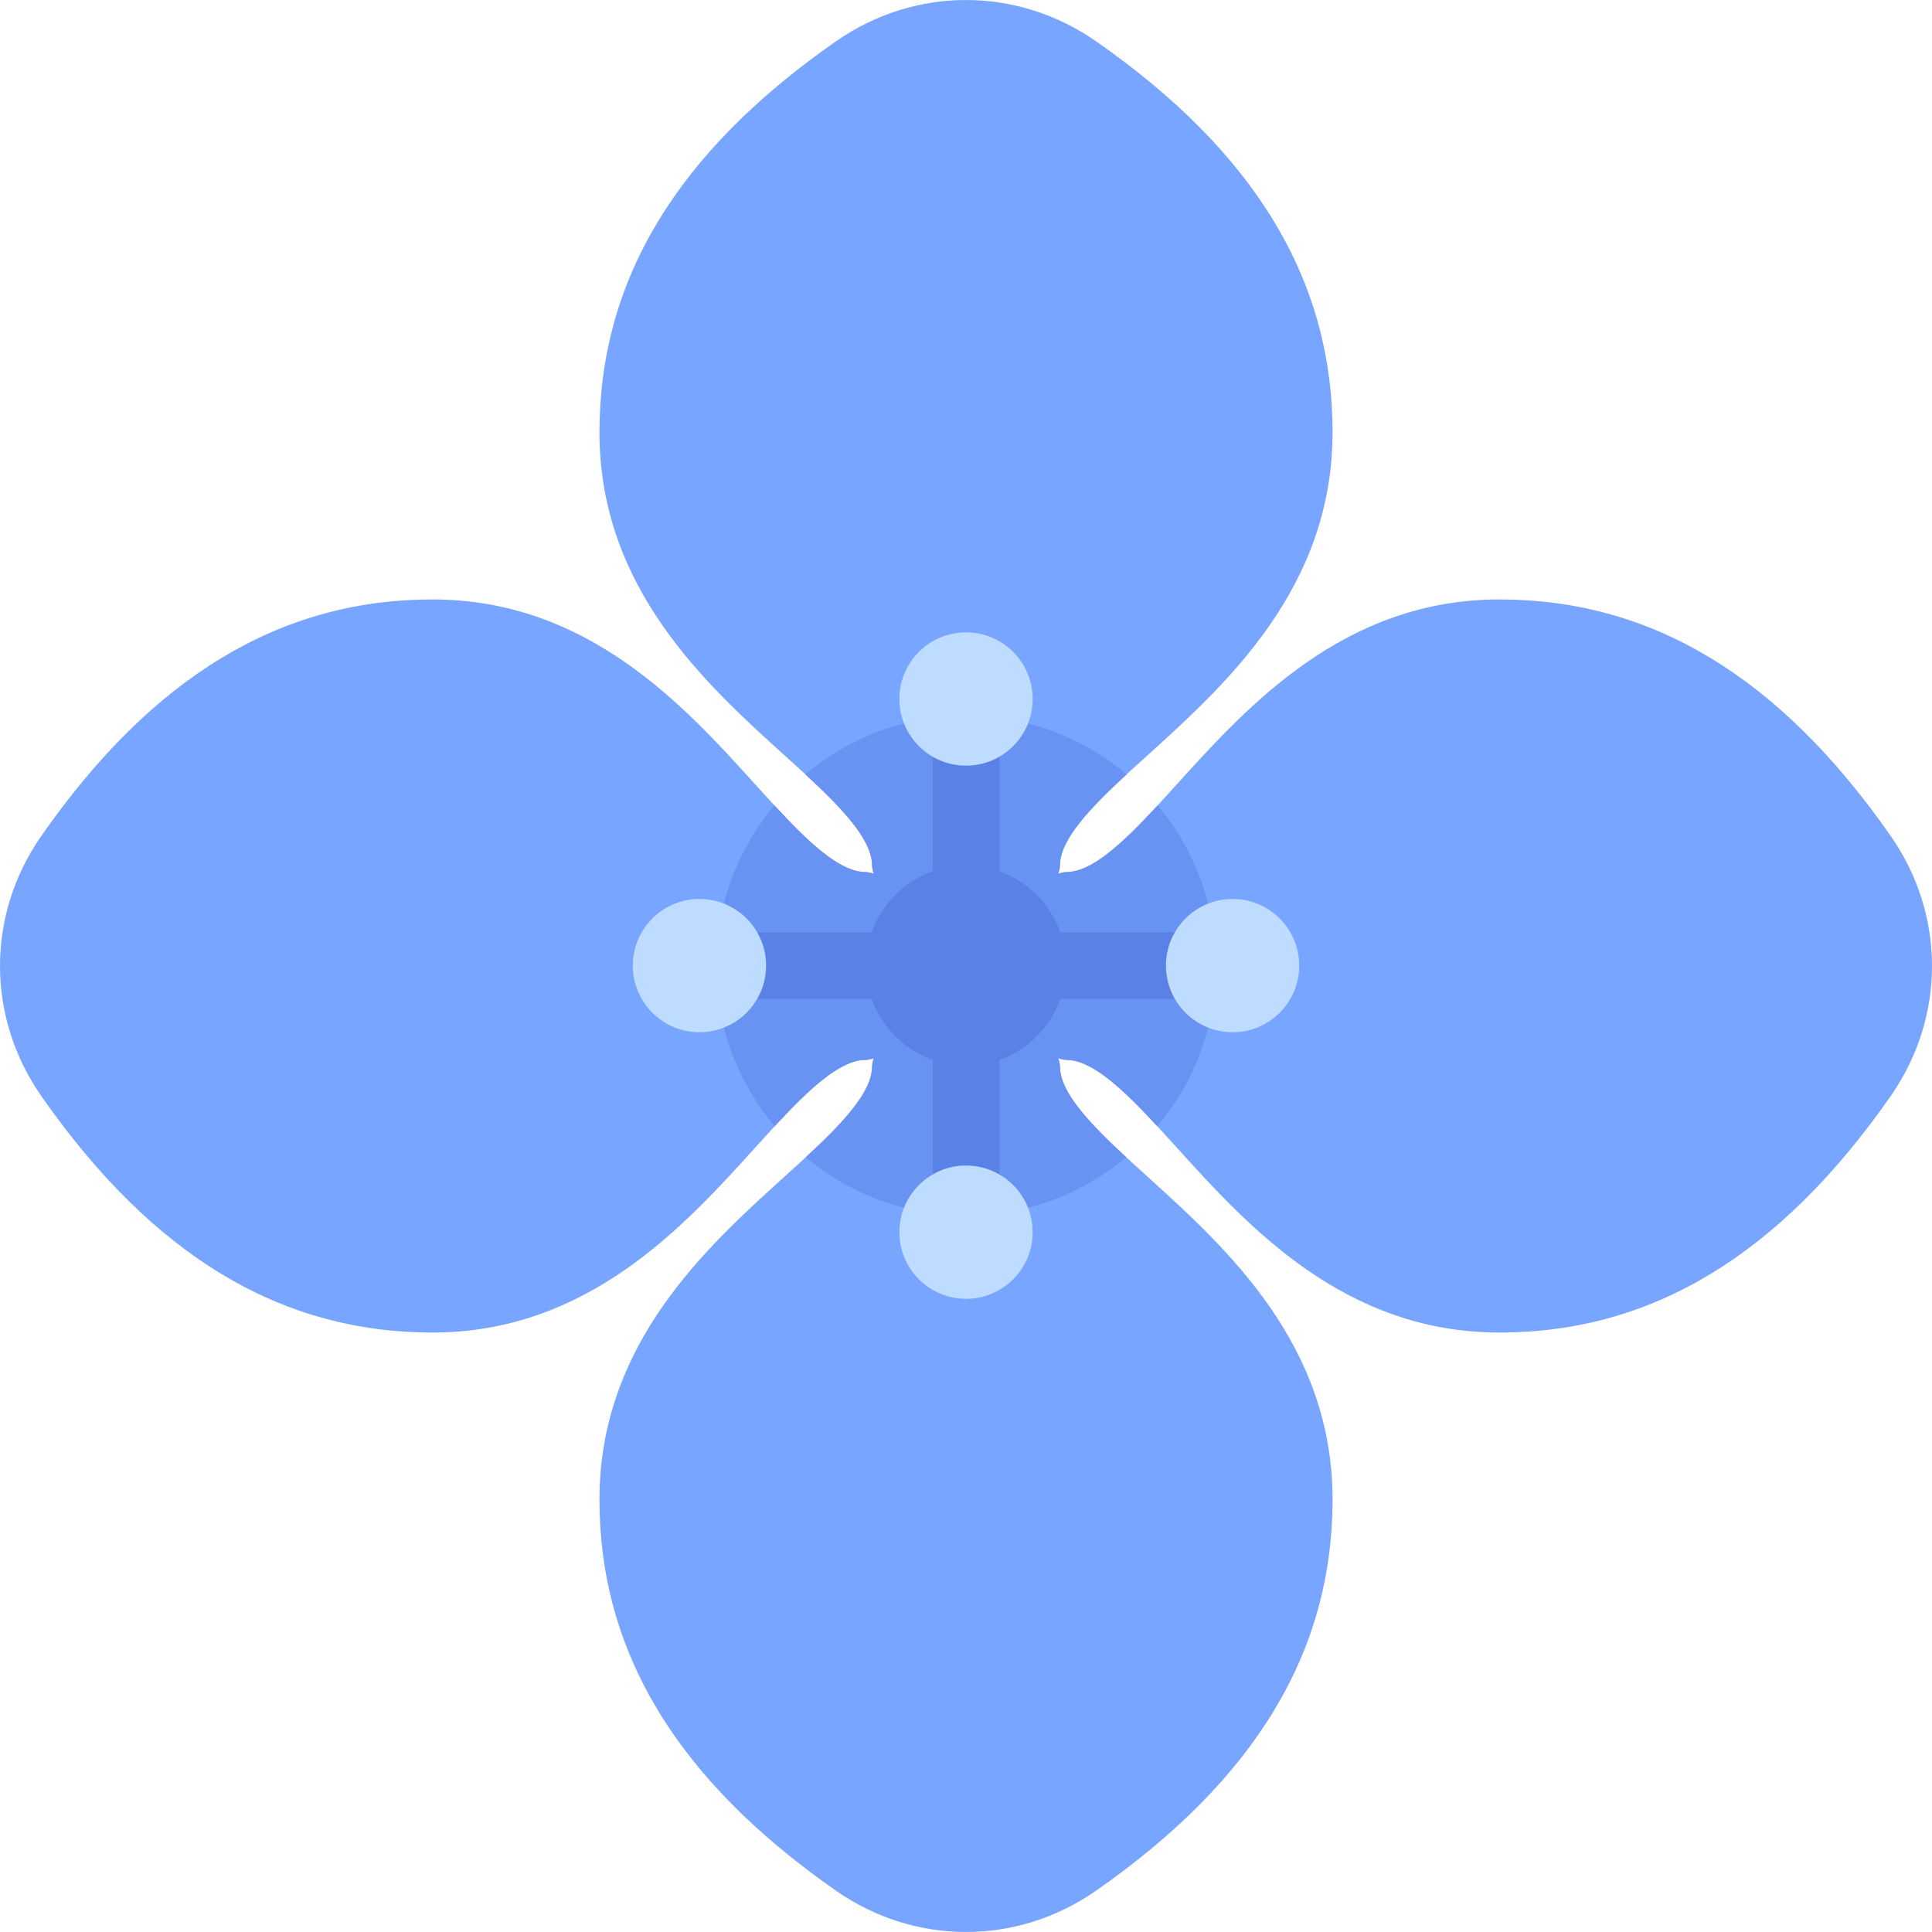
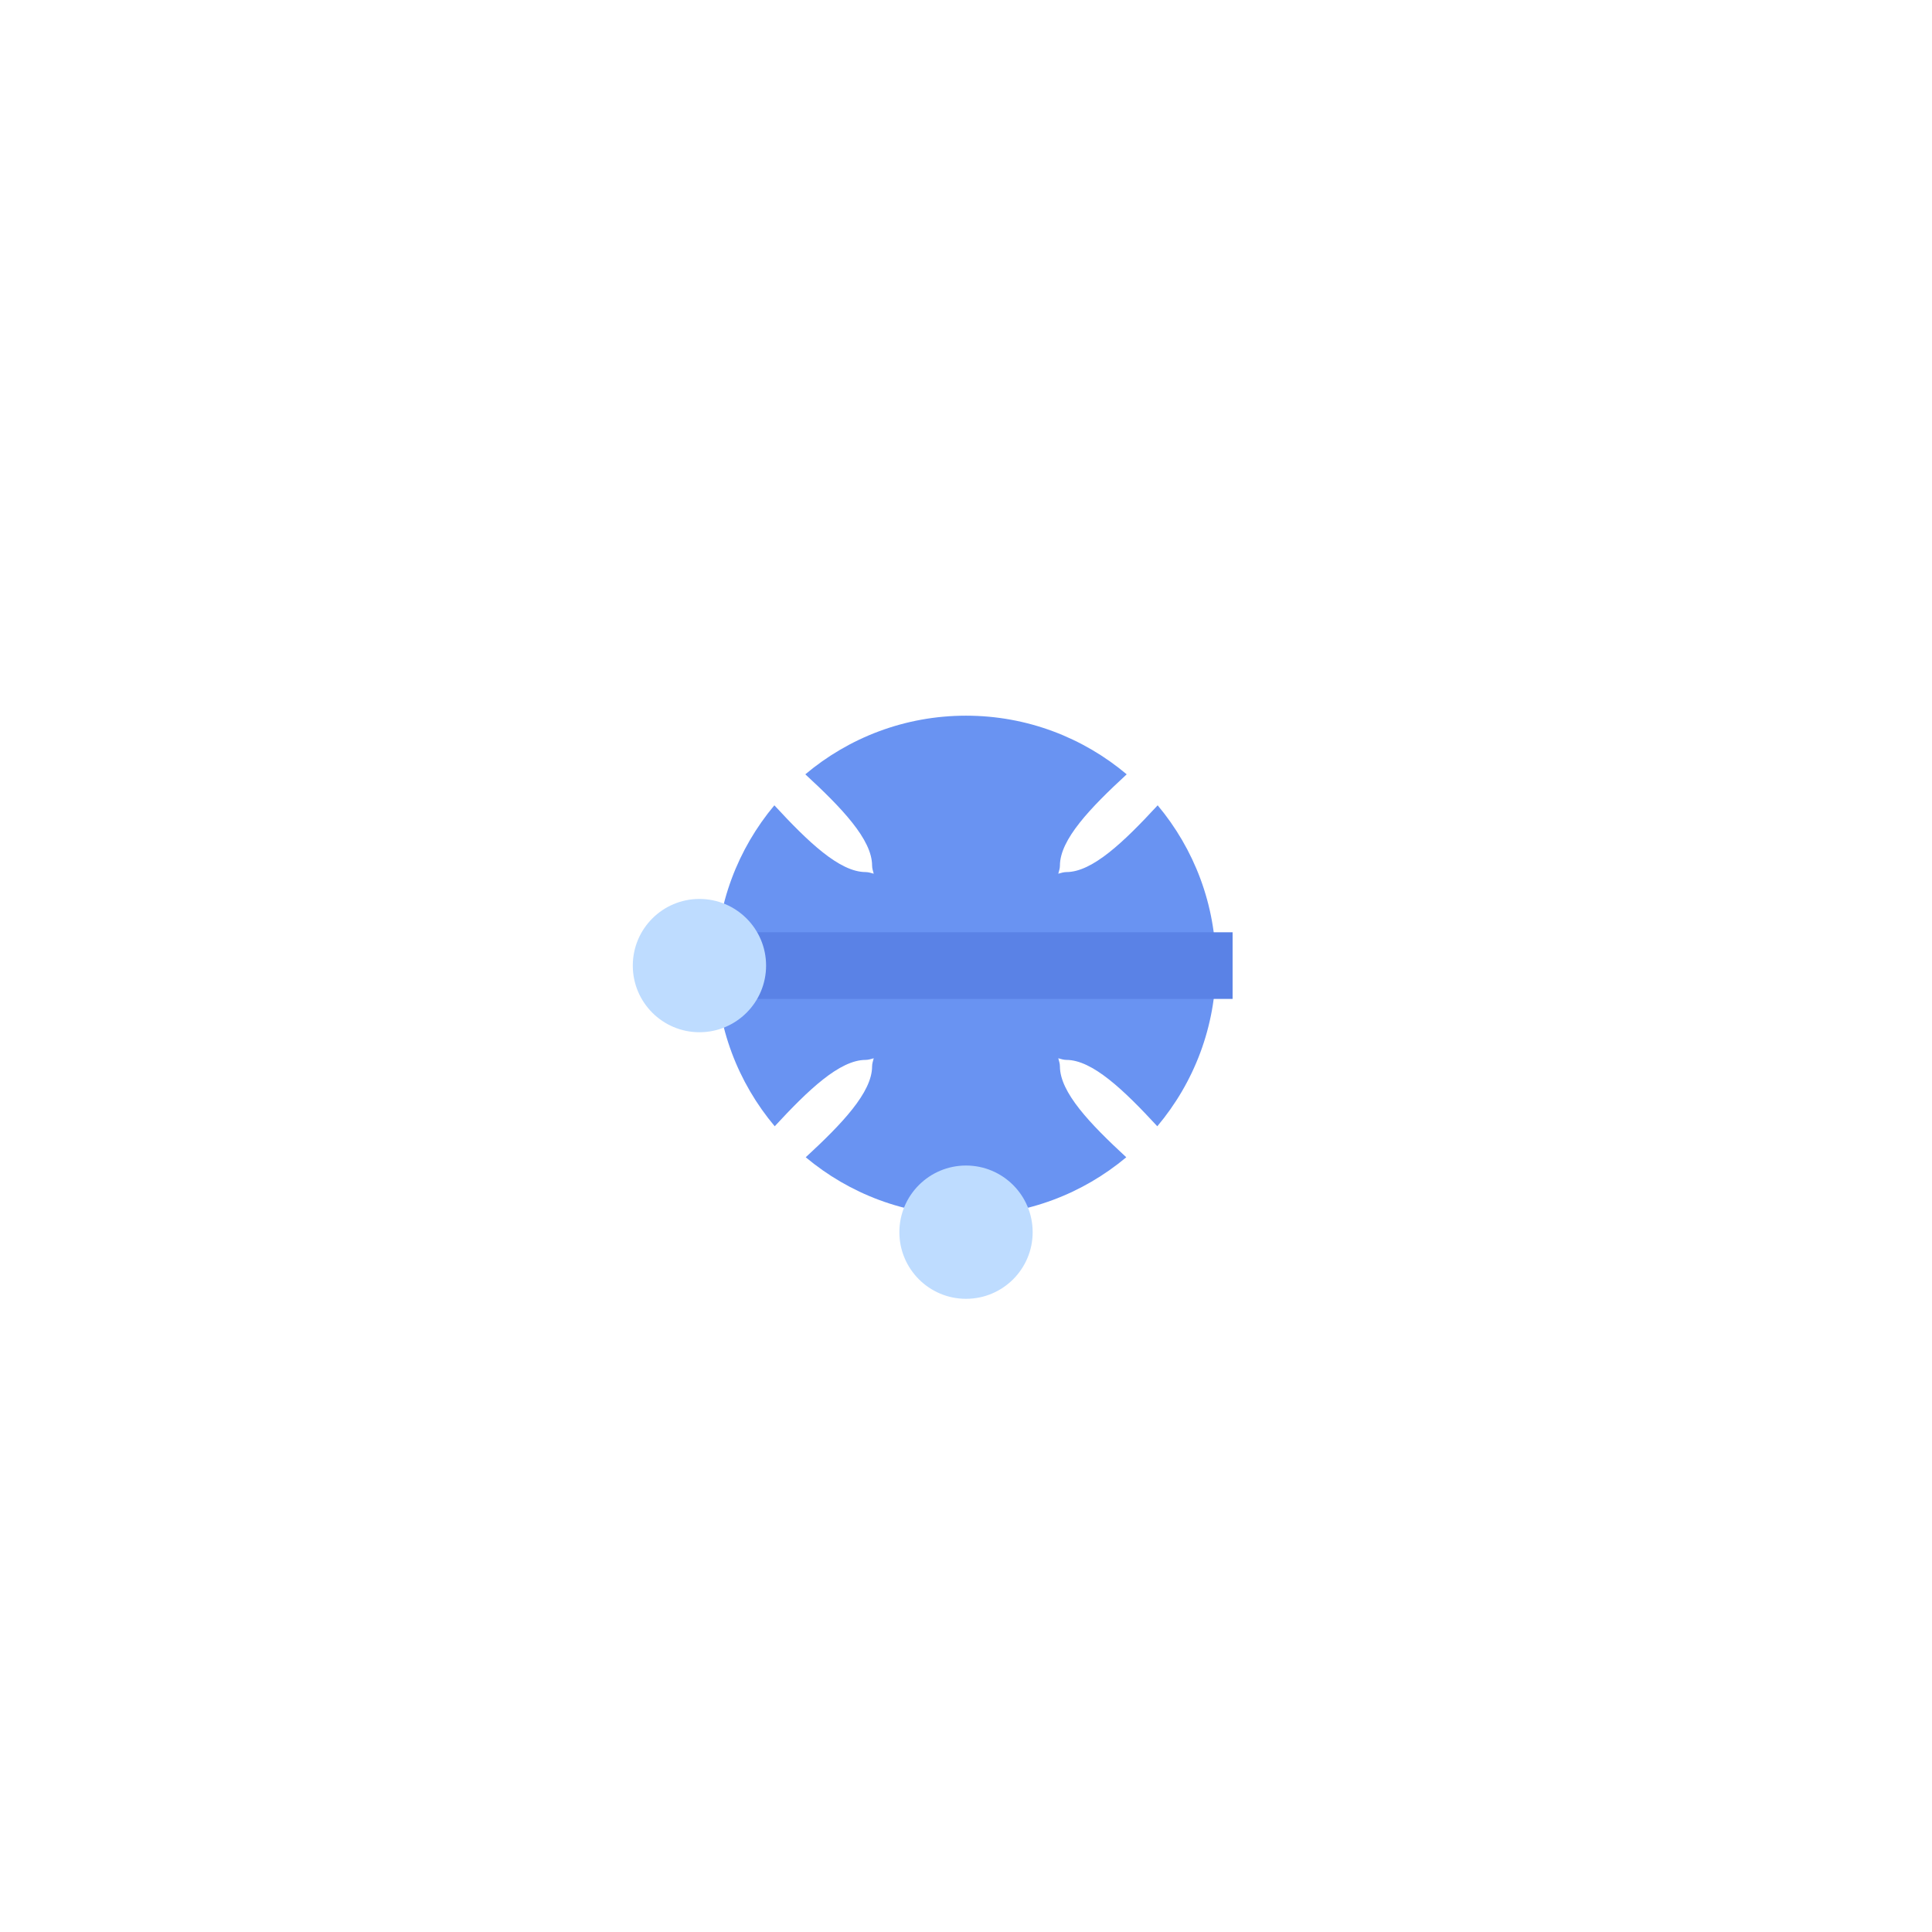
<svg xmlns="http://www.w3.org/2000/svg" version="1.1" id="Layer_1" viewBox="0 0 512.001 512.001" xml:space="preserve">
-   <path style="fill:#78A5FF;" d="M501.042,221.512c-29.412-42.161-63.315-62.652-103.645-62.652  c-41.188,0-66.774,28.277-85.457,48.922c-10.857,11.995-21.111,23.328-29.342,23.328c-0.759,0-1.436,0.252-2.139,0.432  c0.18-0.703,0.432-1.38,0.432-2.139c0-8.236,11.332-18.489,23.328-29.338c20.645-18.688,48.922-44.274,48.922-85.462  c0-40.333-20.494-74.233-62.647-103.641c-20.951-14.608-48.022-14.608-68.981,0c-42.154,29.407-62.648,63.308-62.648,103.641  c0,41.188,28.277,66.774,48.922,85.462c11.995,10.849,23.327,21.102,23.327,29.338c0,0.759,0.252,1.436,0.432,2.139  c-0.703-0.18-1.38-0.432-2.139-0.432c-8.231,0-18.485-11.332-29.342-23.328c-18.684-20.645-44.27-48.922-85.457-48.922  c-40.329,0-74.233,20.49-103.645,62.652c-14.613,20.948-14.613,48.026,0,68.973c29.412,42.161,63.315,62.652,103.645,62.652  c41.188,0,66.774-28.277,85.457-48.922c10.857-11.995,21.111-23.328,29.342-23.328c0.759,0,1.436-0.252,2.139-0.432  c-0.18,0.703-0.432,1.38-0.432,2.139c0,8.236-11.332,18.489-23.327,29.338c-20.645,18.688-48.922,44.274-48.922,85.462  c0,40.324,20.49,74.225,62.648,103.641c10.478,7.304,22.482,10.961,34.491,10.961s24.013-3.657,34.491-10.961  c42.157-29.415,62.647-63.315,62.647-103.641c0-41.188-28.277-66.774-48.922-85.462c-11.995-10.849-23.328-21.102-23.328-29.338  c0-0.759-0.252-1.436-0.432-2.139c0.703,0.18,1.38,0.432,2.139,0.432c8.231,0,18.485,11.332,29.342,23.328  c18.684,20.645,44.27,48.922,85.457,48.922c40.329,0,74.233-20.491,103.645-62.652C515.654,269.538,515.654,242.458,501.042,221.512  z" />
  <path style="fill:#6993F2;" d="M213.528,306.688c11.5,9.627,26.302,15.437,42.474,15.437s30.974-5.811,42.474-15.437  c-9.621-8.886-17.585-17.201-17.585-24.095c0-0.759-0.252-1.436-0.432-2.139c0.703,0.18,1.38,0.432,2.139,0.432  c6.89,0,15.207,7.965,24.1,17.59c9.683-11.515,15.535-26.359,15.535-42.582c0-16.172-5.812-30.976-15.441-42.476  c-8.929,9.67-17.28,17.691-24.194,17.691c-0.759,0-1.436,0.252-2.139,0.432c0.18-0.703,0.432-1.38,0.432-2.139  c0-6.92,8.025-15.273,17.698-24.198c-11.516-9.685-26.361-15.54-42.586-15.54s-31.07,5.855-42.586,15.54  c9.673,8.926,17.698,17.278,17.698,24.198c0,0.759,0.252,1.436,0.432,2.139c-0.703-0.18-1.38-0.432-2.139-0.432  c-6.916,0-15.266-8.022-24.194-17.691c-9.629,11.5-15.441,26.305-15.441,42.476c0,16.223,5.853,31.067,15.535,42.582  c8.893-9.624,17.209-17.59,24.1-17.59c0.759,0,1.436-0.252,2.139-0.432c-0.18,0.703-0.432,1.38-0.432,2.139  C231.113,289.486,223.15,297.802,213.528,306.688z" />
  <g>
-     <circle style="fill:#5A82E6;" cx="256.005" cy="255.893" r="26.492" />
    <rect x="185.359" y="247.062" style="fill:#5A82E6;" width="141.292" height="17.661" />
-     <rect x="247.174" y="185.247" style="fill:#5A82E6;" width="17.661" height="141.292" />
  </g>
  <g>
    <circle style="fill:#BEDCFF;" cx="185.359" cy="255.893" r="17.661" />
-     <circle style="fill:#BEDCFF;" cx="326.651" cy="255.893" r="17.661" />
    <circle style="fill:#BEDCFF;" cx="256.005" cy="326.539" r="17.661" />
-     <circle style="fill:#BEDCFF;" cx="256.005" cy="185.247" r="17.661" />
  </g>
</svg>